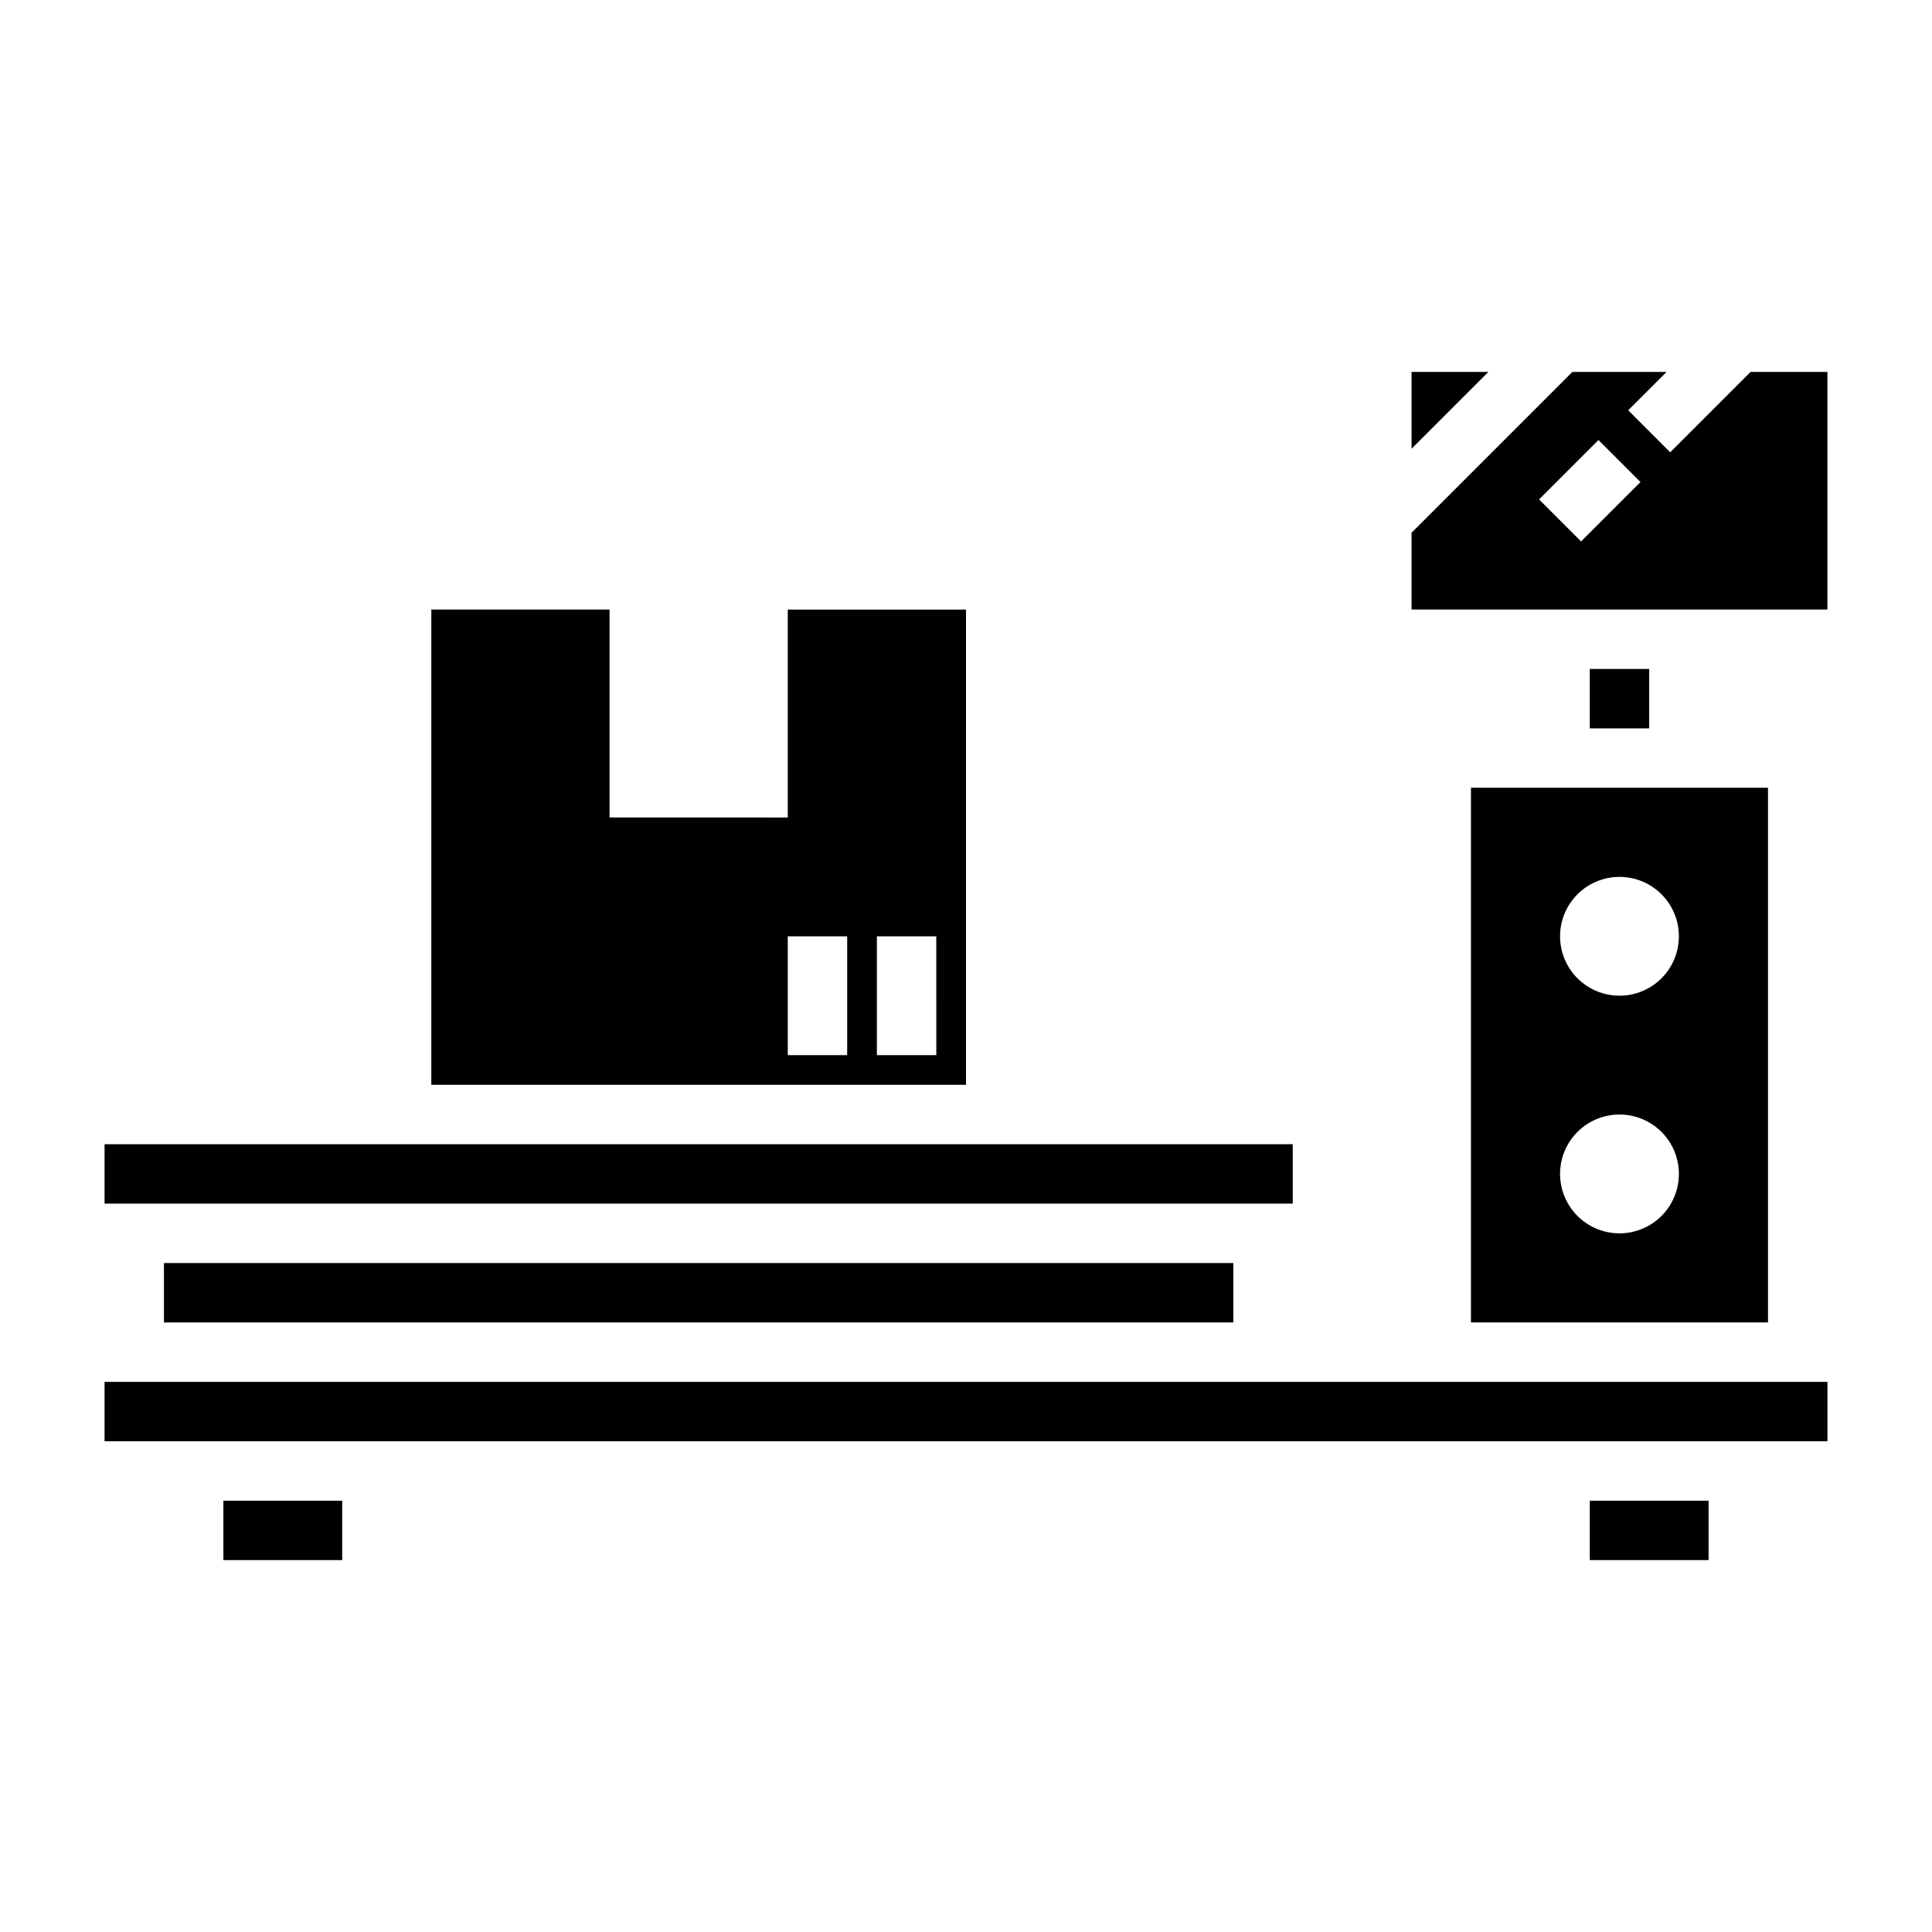
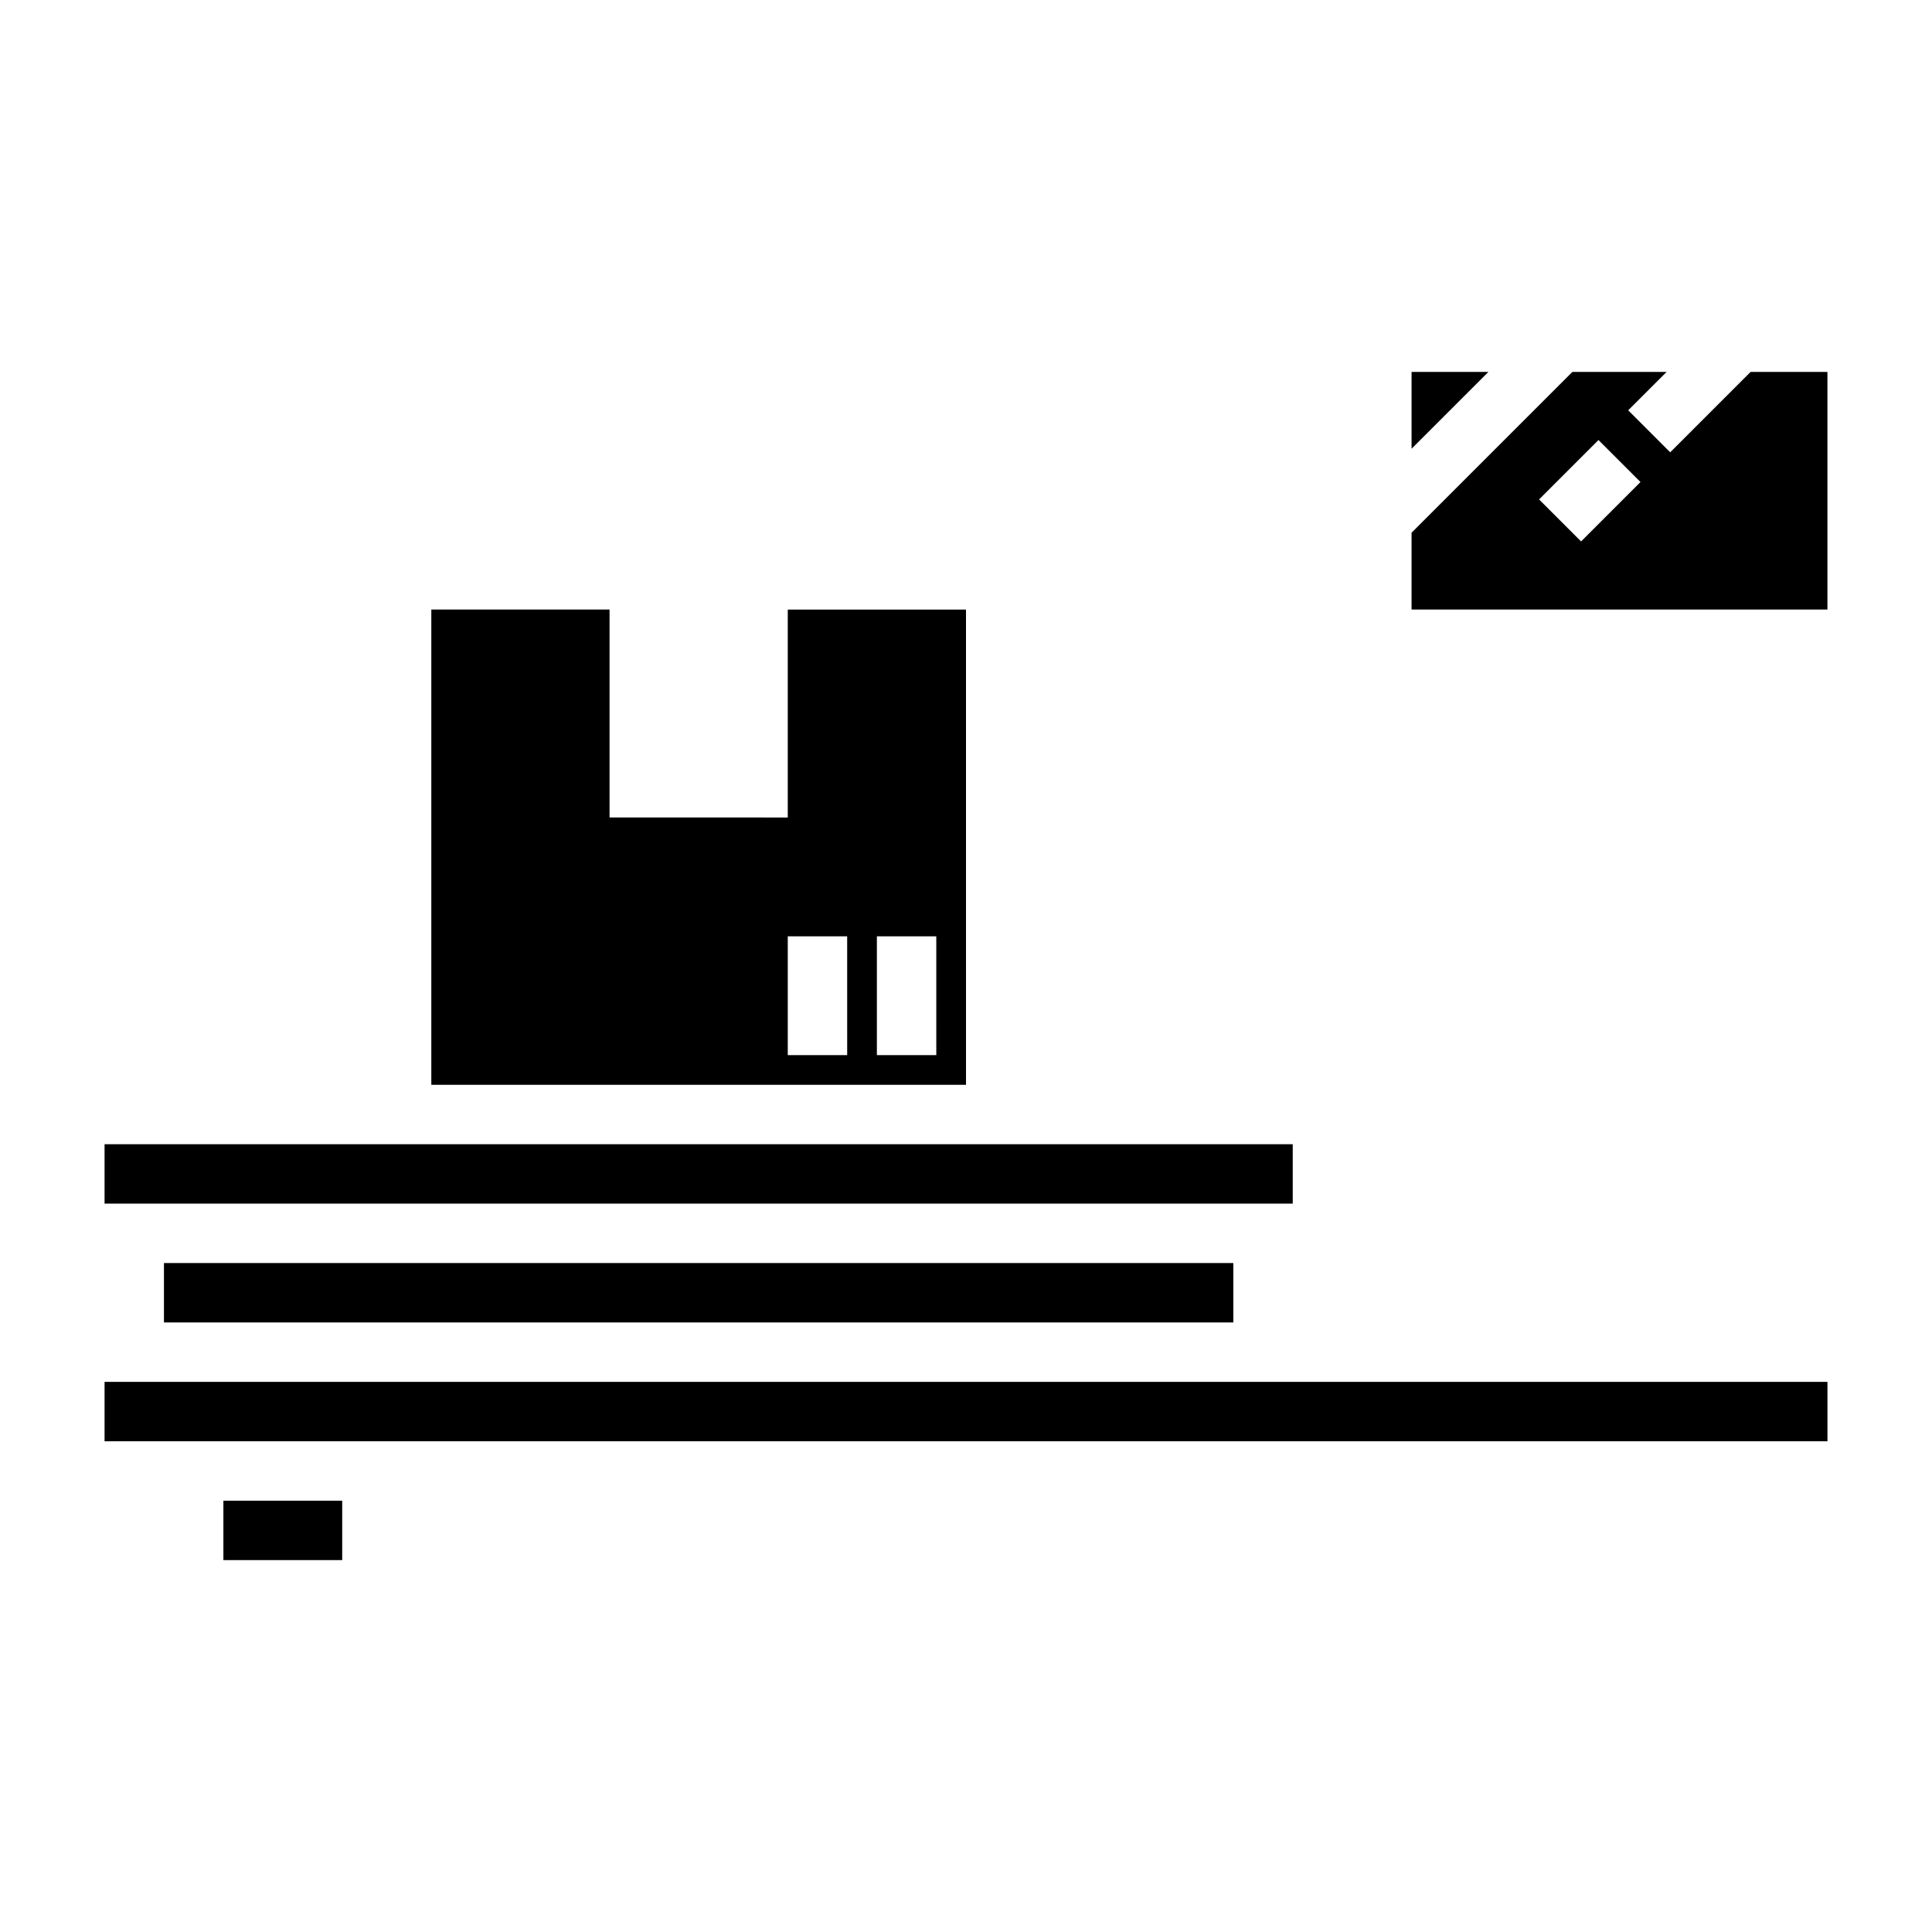
<svg xmlns="http://www.w3.org/2000/svg" fill="#000000" width="800px" height="800px" version="1.1" viewBox="144 144 512 512">
  <g>
    <path d="m203.2 541.7h31.488v15.742h-31.488z" />
-     <path d="m565.31 541.7h31.488v15.742h-31.488z" />
    <path d="m518.08 242.56v20.355l20.359-20.355z" />
    <path d="m171.71 447.23h314.88v15.742h-314.88z" />
    <path d="m171.71 510.21h456.58v15.742h-456.58z" />
    <path d="m400 305.54h-47.234v55.105l-47.23-0.004v-55.102h-47.234v125.95h141.7zm-31.488 118.08h-15.746v-31.488h15.742zm23.617 0h-15.746v-31.488h15.742z" />
    <path d="m187.45 478.72h283.39v15.742h-283.39z" />
    <path d="m607.93 242.56-21.309 21.309-11.133-11.133 10.18-10.176h-24.969l-42.621 42.617v20.359h110.21v-62.977zm-44.926 44.926-11.133-11.133 15.742-15.742 11.133 11.133z" />
-     <path d="m533.82 494.46h78.719v-141.7h-78.719zm39.359-118.08v0.004c4.176 0 8.18 1.66 11.133 4.609 2.953 2.953 4.609 6.957 4.609 11.133s-1.656 8.18-4.609 11.133c-2.953 2.953-6.957 4.613-11.133 4.613-4.176 0-8.18-1.66-11.133-4.613-2.953-2.953-4.613-6.957-4.613-11.133s1.66-8.18 4.613-11.133c2.953-2.949 6.957-4.609 11.133-4.609zm0 62.977v0.004c4.176 0 8.18 1.656 11.133 4.609s4.609 6.957 4.609 11.133c0 4.176-1.656 8.18-4.609 11.133s-6.957 4.613-11.133 4.613c-4.176 0-8.18-1.66-11.133-4.613s-4.613-6.957-4.613-11.133c0-4.176 1.66-8.18 4.613-11.133s6.957-4.609 11.133-4.609z" />
-     <path d="m565.31 321.28h15.742v15.742h-15.742z" />
  </g>
</svg>